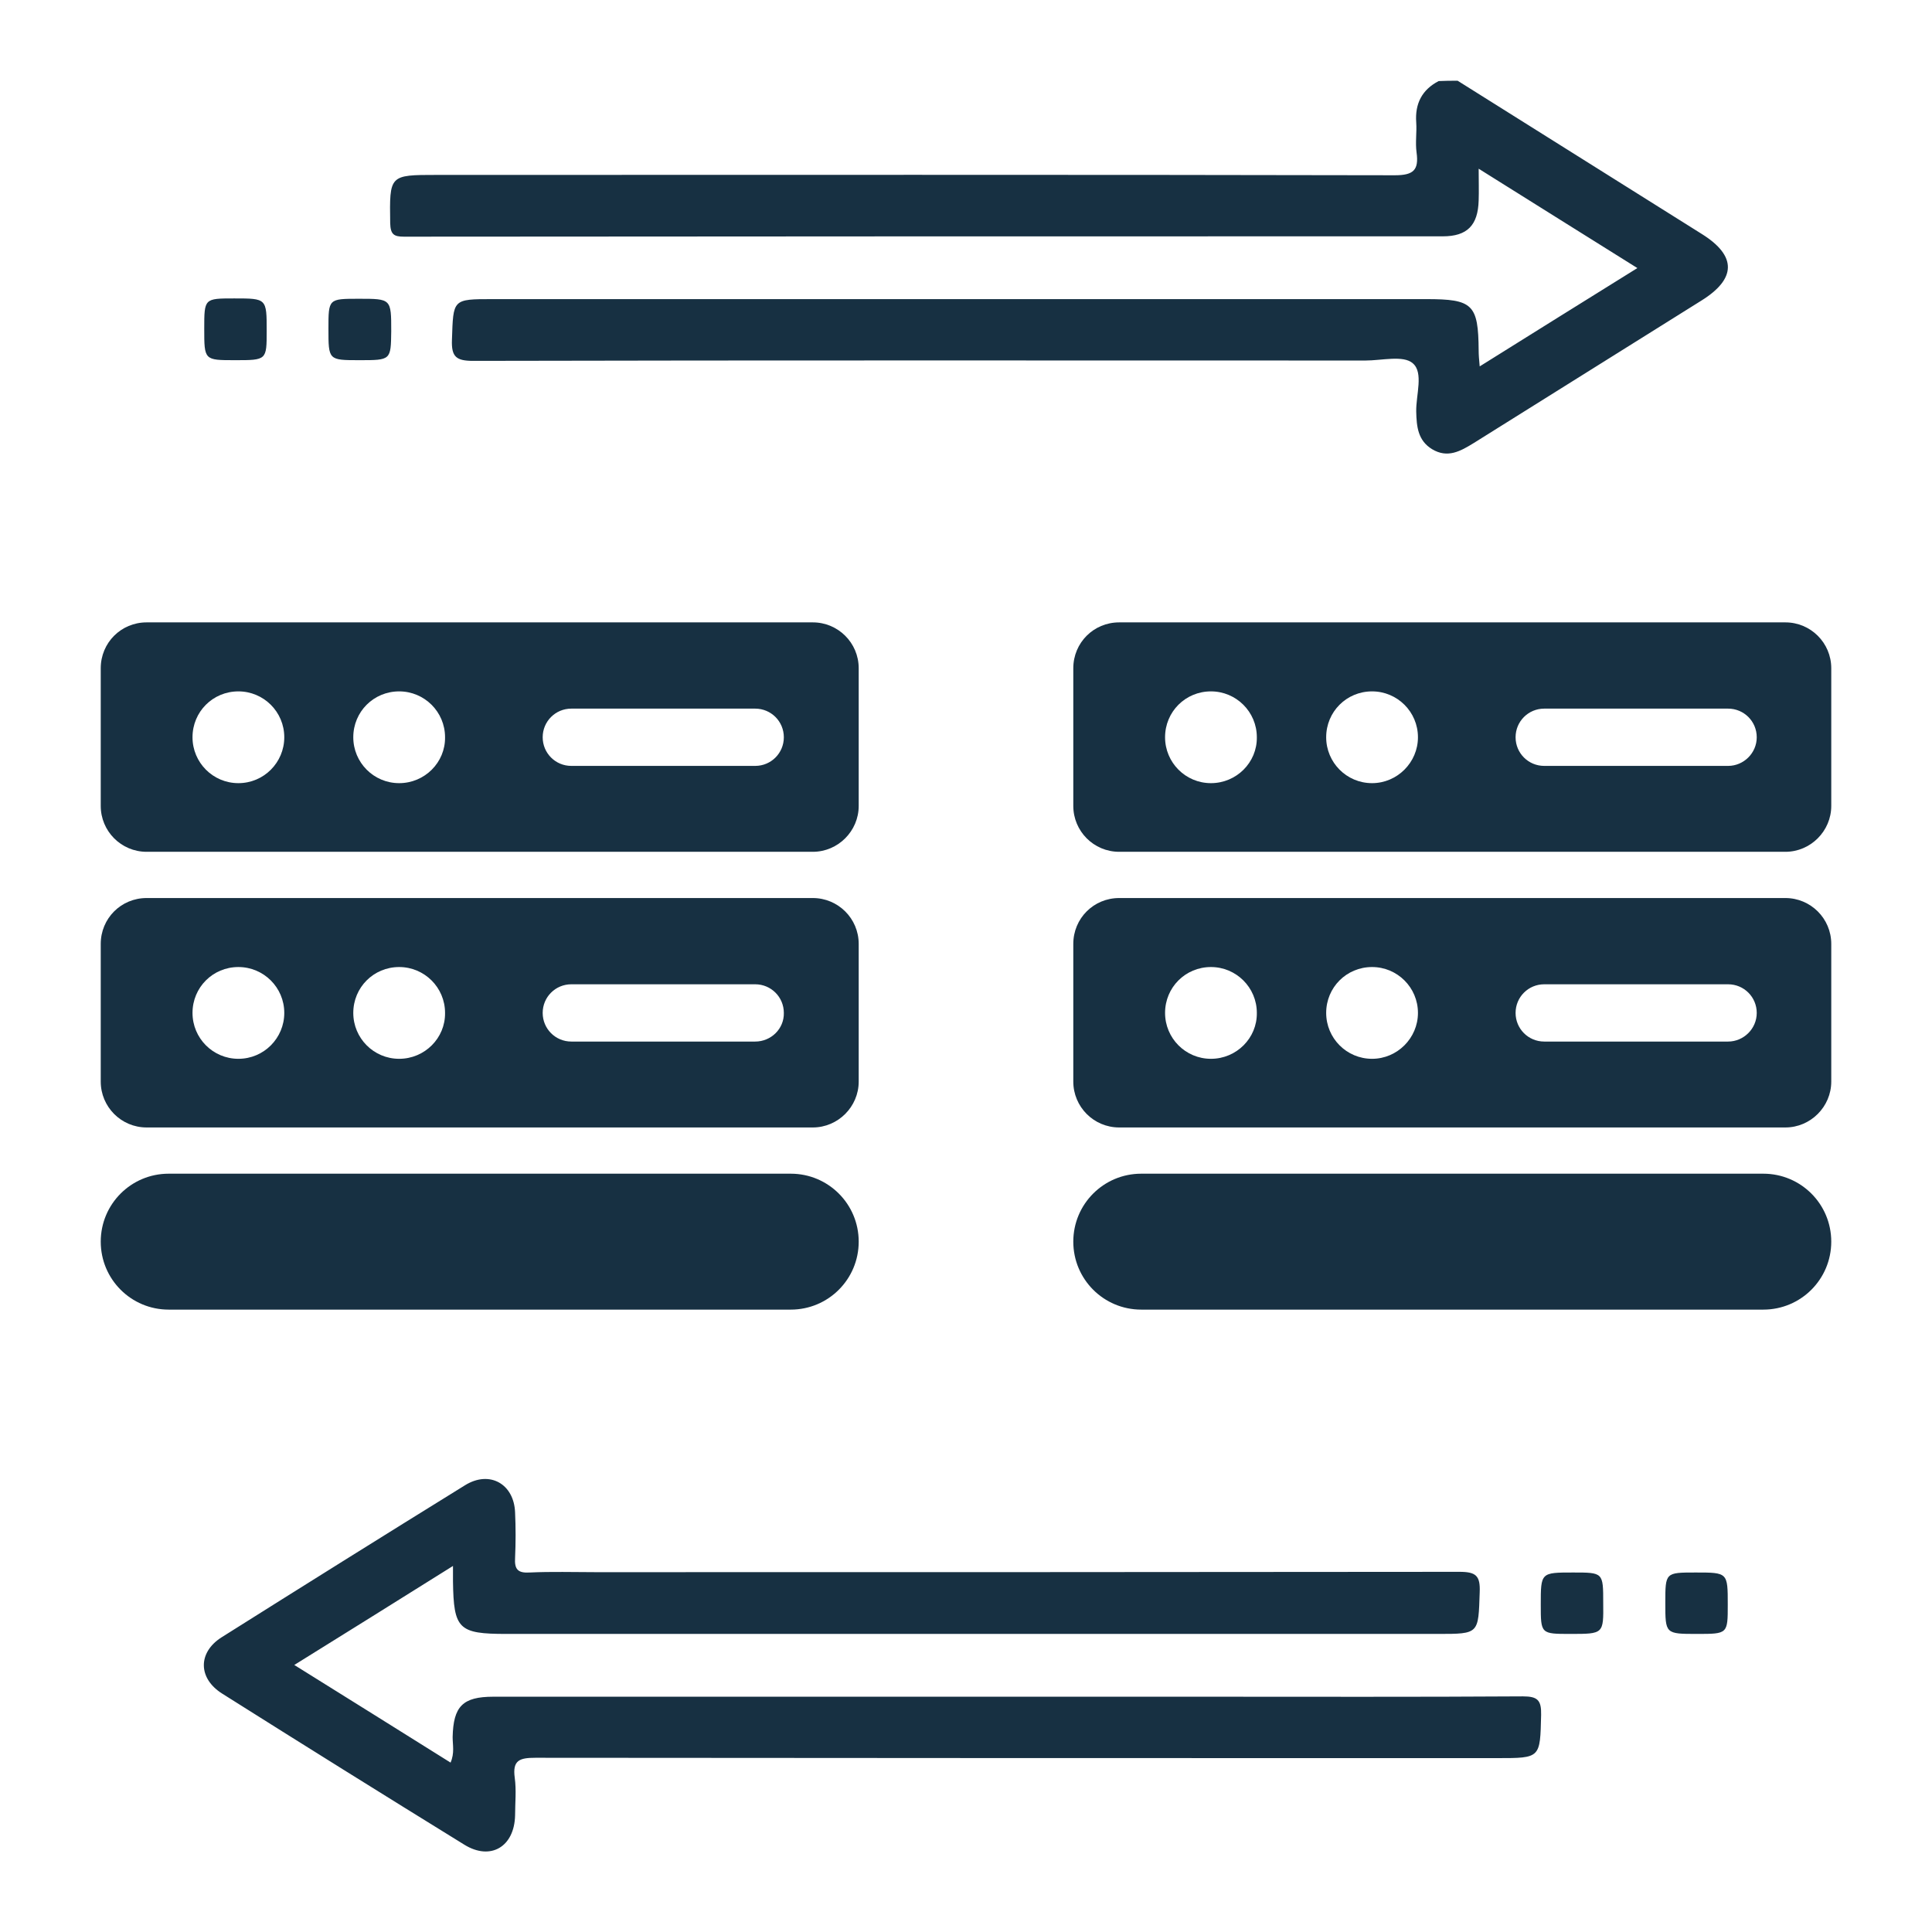
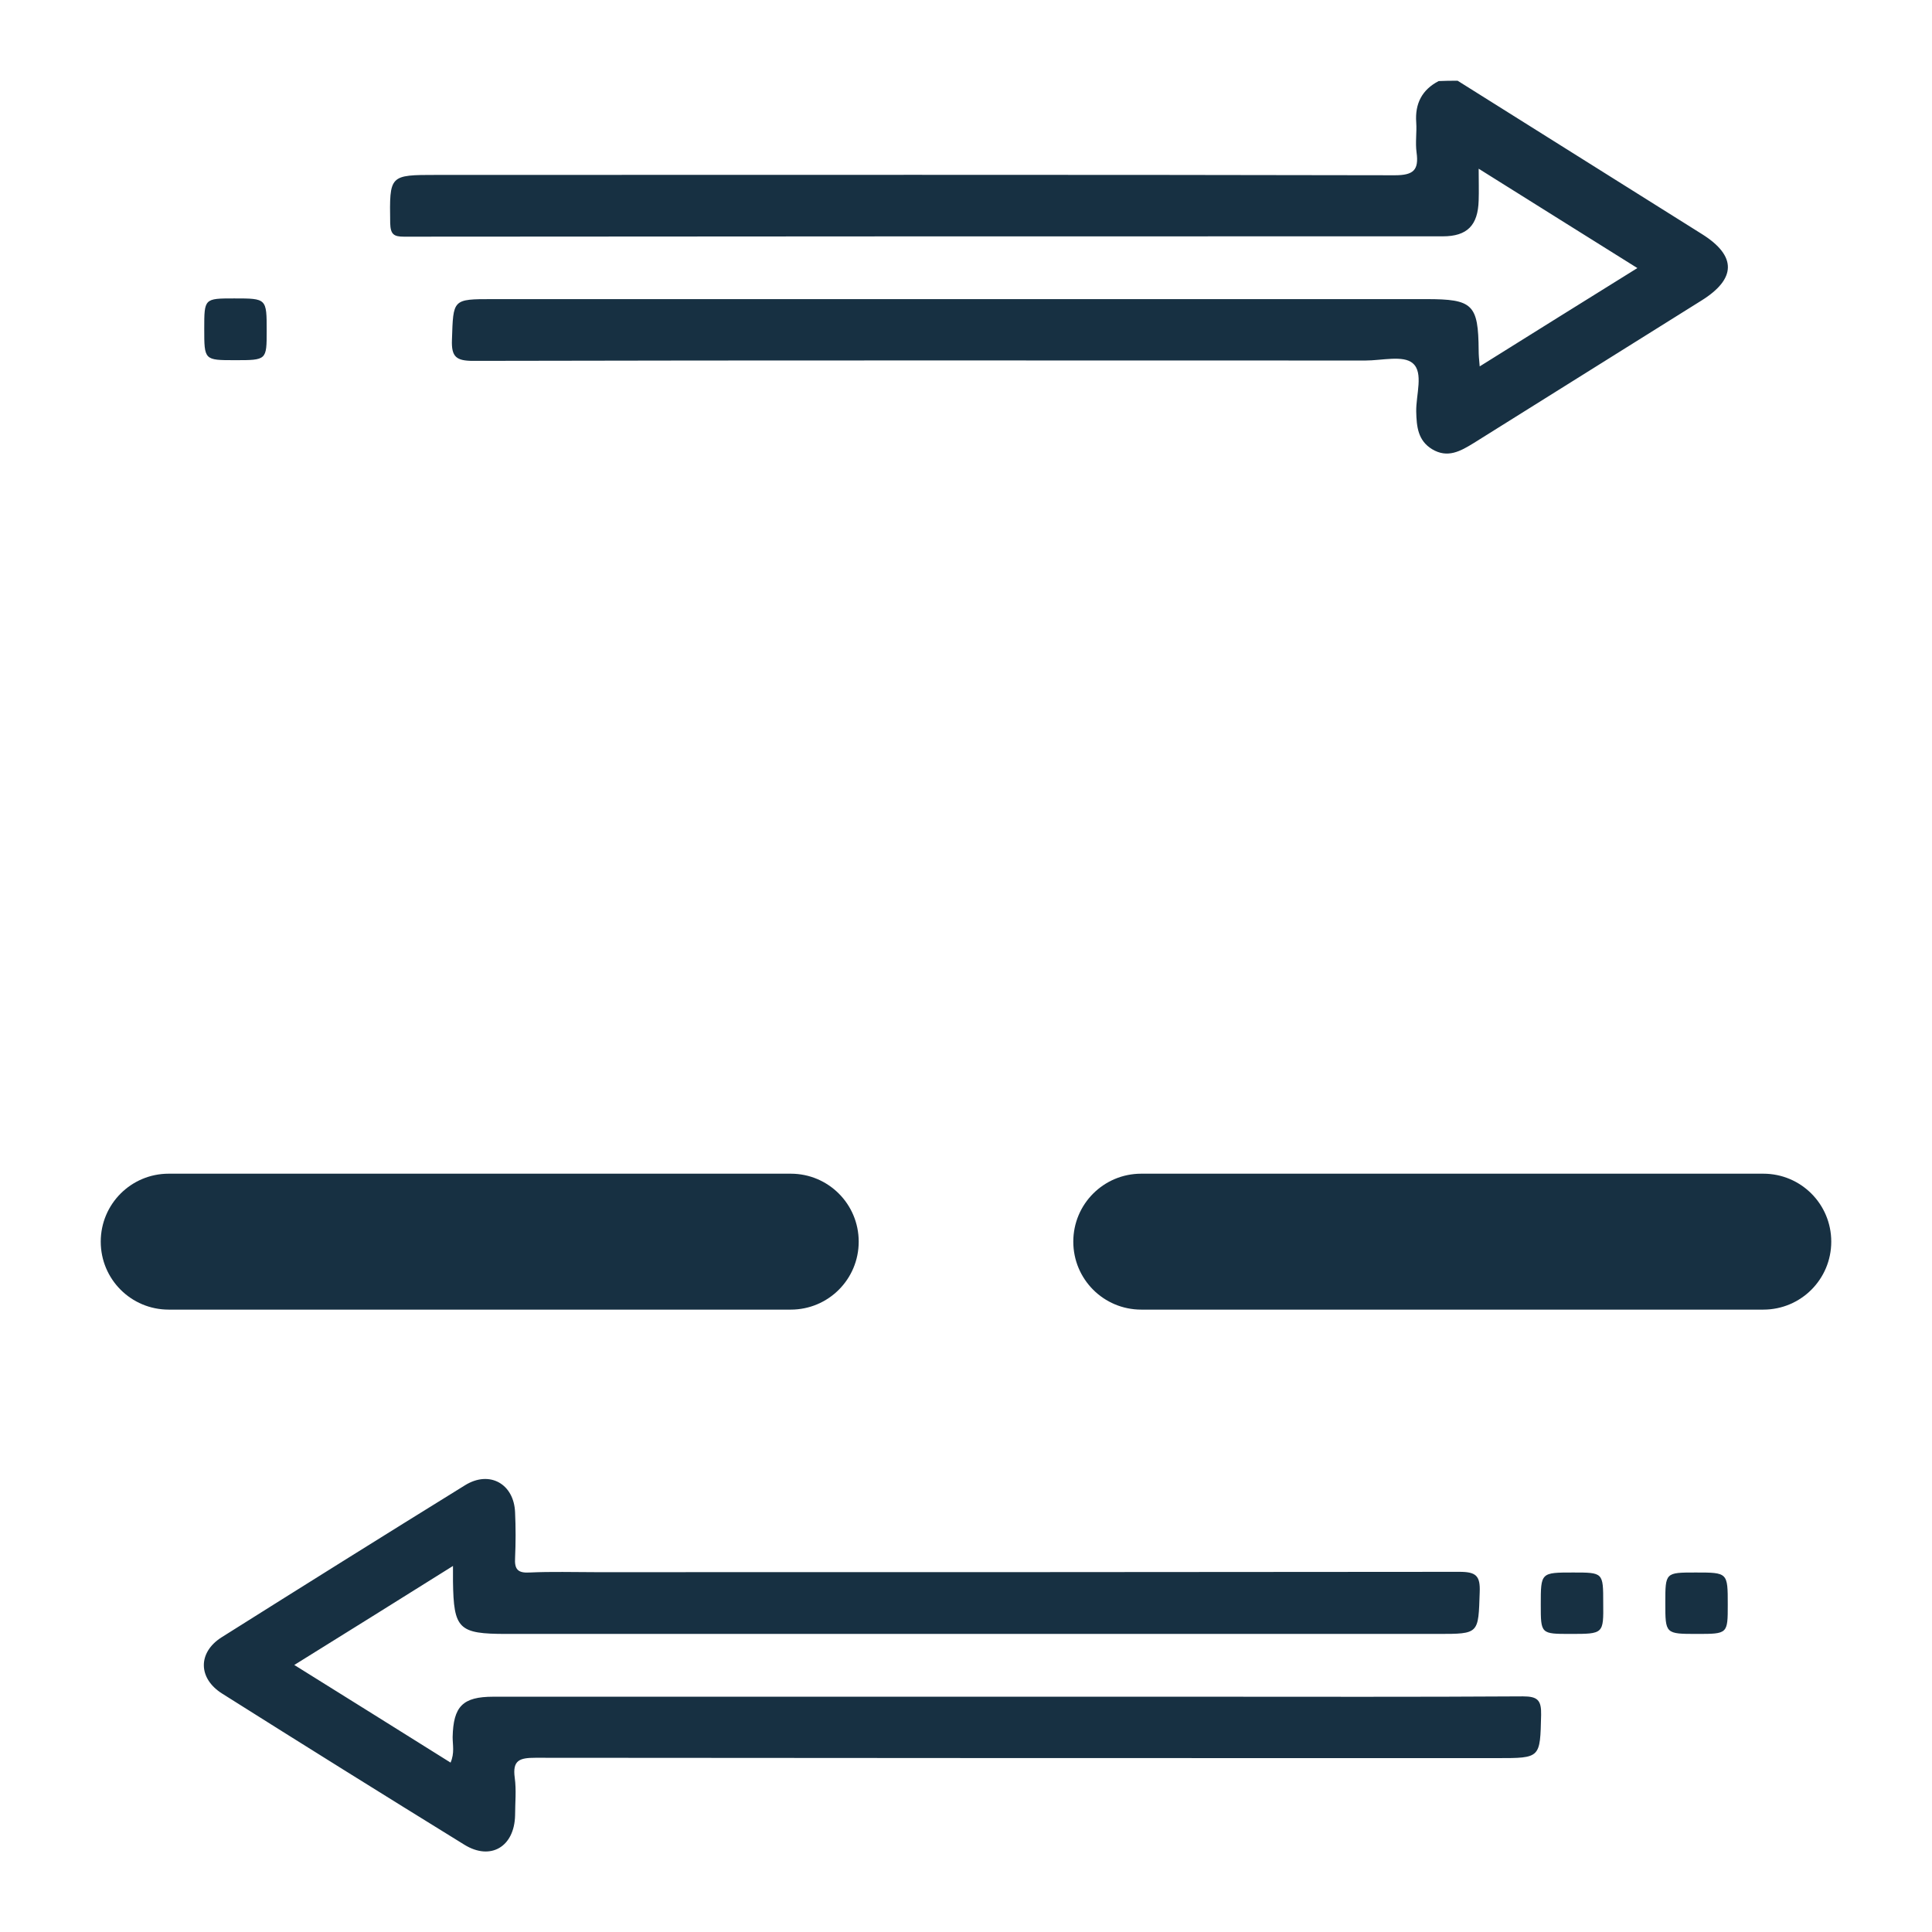
<svg xmlns="http://www.w3.org/2000/svg" version="1.1" id="Layer_1" x="0px" y="0px" viewBox="0 0 56 56" style="enable-background:new 0 0 56 56;" xml:space="preserve">
  <style type="text/css">
	.st0{fill:#5F5F5F;}
	.st1{fill:#173042;}
</style>
  <path class="st0" d="M-424.9-66.4c-0.01,0.22,0.03,0.43,0.12,0.64c-2.57,0.22-5.15,0.53-7.6-0.64  C-429.89-66.4-427.4-66.4-424.9-66.4z" />
  <g>
    <g>
      <g>
        <g>
-           <path class="st1" d="M23.56,18.04H4.25c-0.74,0-1.33,0.59-1.33,1.33v3.99c0,0.73,0.59,1.33,1.33,1.33h19.31      c0.73,0,1.33-0.6,1.33-1.33v-3.99C24.89,18.63,24.29,18.04,23.56,18.04z M6.91,22.7c-0.74,0-1.33-0.6-1.33-1.33      c0-0.74,0.59-1.33,1.33-1.33c0.73,0,1.33,0.59,1.33,1.33C8.24,22.1,7.65,22.7,6.91,22.7z M11.57,22.7      c-0.74,0-1.33-0.6-1.33-1.33c0-0.74,0.59-1.33,1.33-1.33c0.73,0,1.33,0.59,1.33,1.33C12.91,22.1,12.31,22.7,11.57,22.7z       M21.89,22.2h-5.33c-0.46,0-0.83-0.37-0.83-0.83s0.37-0.83,0.83-0.83h5.33c0.46,0,0.83,0.37,0.83,0.83S22.35,22.2,21.89,22.2z" />
-         </g>
+           </g>
        <g>
-           <path class="st1" d="M23.56,26.03H4.25c-0.74,0-1.33,0.59-1.33,1.33v3.99c0,0.73,0.59,1.33,1.33,1.33h19.31      c0.73,0,1.33-0.6,1.33-1.33v-3.99C24.89,26.62,24.29,26.03,23.56,26.03z M6.91,30.69c-0.74,0-1.33-0.6-1.33-1.33      c0-0.74,0.59-1.33,1.33-1.33c0.73,0,1.33,0.59,1.33,1.33C8.24,30.09,7.65,30.69,6.91,30.69z M11.57,30.69      c-0.74,0-1.33-0.6-1.33-1.33c0-0.74,0.59-1.33,1.33-1.33c0.73,0,1.33,0.59,1.33,1.33C12.91,30.09,12.31,30.69,11.57,30.69z       M21.89,30.19h-5.33c-0.46,0-0.83-0.37-0.83-0.83s0.37-0.83,0.83-0.83h5.33c0.46,0,0.83,0.37,0.83,0.83      C22.73,29.82,22.35,30.19,21.89,30.19z" />
-         </g>
+           </g>
        <path class="st1" d="M22.92,34.02H4.89c-1.09,0-1.97,0.88-1.97,1.97s0.88,1.97,1.97,1.97h18.03c1.09,0,1.97-0.88,1.97-1.97     S24.01,34.02,22.92,34.02z" />
      </g>
      <g>
        <g>
-           <path class="st1" d="M51.75,18.04H32.44c-0.74,0-1.33,0.59-1.33,1.33v3.99c0,0.73,0.59,1.33,1.33,1.33h19.31      c0.73,0,1.33-0.6,1.33-1.33v-3.99C53.08,18.63,52.48,18.04,51.75,18.04z M35.1,22.7c-0.74,0-1.33-0.6-1.33-1.33      c0-0.74,0.59-1.33,1.33-1.33c0.73,0,1.33,0.59,1.33,1.33C36.44,22.1,35.84,22.7,35.1,22.7z M39.77,22.7      c-0.74,0-1.33-0.6-1.33-1.33c0-0.74,0.59-1.33,1.33-1.33c0.73,0,1.33,0.59,1.33,1.33C41.1,22.1,40.5,22.7,39.77,22.7z       M50.09,22.2h-5.33c-0.46,0-0.83-0.37-0.83-0.83s0.37-0.83,0.83-0.83h5.33c0.46,0,0.83,0.37,0.83,0.83S50.54,22.2,50.09,22.2z" />
-         </g>
+           </g>
        <g>
-           <path class="st1" d="M51.75,26.03H32.44c-0.74,0-1.33,0.59-1.33,1.33v3.99c0,0.73,0.59,1.33,1.33,1.33h19.31      c0.73,0,1.33-0.6,1.33-1.33v-3.99C53.08,26.62,52.48,26.03,51.75,26.03z M35.1,30.69c-0.74,0-1.33-0.6-1.33-1.33      c0-0.74,0.59-1.33,1.33-1.33c0.73,0,1.33,0.59,1.33,1.33C36.44,30.09,35.84,30.69,35.1,30.69z M39.77,30.69      c-0.74,0-1.33-0.6-1.33-1.33c0-0.74,0.59-1.33,1.33-1.33c0.73,0,1.33,0.59,1.33,1.33C41.1,30.09,40.5,30.69,39.77,30.69z       M50.09,30.19h-5.33c-0.46,0-0.83-0.37-0.83-0.83s0.37-0.83,0.83-0.83h5.33c0.46,0,0.83,0.37,0.83,0.83      C50.92,29.82,50.54,30.19,50.09,30.19z" />
-         </g>
+           </g>
        <path class="st1" d="M51.11,34.02H33.08c-1.09,0-1.97,0.88-1.97,1.97s0.88,1.97,1.97,1.97h18.03c1.09,0,1.97-0.88,1.97-1.97     S52.2,34.02,51.11,34.02z" />
      </g>
    </g>
    <g>
      <path class="st1" d="M42.25,2.34c2.36,1.48,4.73,2.97,7.09,4.45c1,0.63,0.99,1.29-0.02,1.92c-2.2,1.38-4.4,2.75-6.6,4.13    c-0.39,0.24-0.76,0.45-1.21,0.18c-0.41-0.25-0.45-0.65-0.46-1.09c-0.01-0.48,0.22-1.13-0.1-1.4c-0.27-0.24-0.9-0.08-1.37-0.08    c-8.62,0-17.24-0.01-25.86,0.01c-0.49,0-0.64-0.11-0.62-0.61c0.04-1.18,0.01-1.18,1.18-1.18c9.02,0,18.04,0,27.06,0    c1.35,0,1.51,0.15,1.52,1.49c0,0.12,0.01,0.25,0.03,0.46c1.54-0.96,3.02-1.89,4.57-2.85c-1.53-0.96-3.01-1.88-4.6-2.88    c0,0.37,0.01,0.64,0,0.92c-0.02,0.72-0.33,1.04-1.04,1.04c-10.04,0-20.07,0-30.11,0.01c-0.3,0-0.39-0.07-0.4-0.39    c-0.02-1.4-0.03-1.4,1.35-1.4c9.26,0,18.51-0.01,27.77,0.01c0.54,0,0.7-0.15,0.63-0.66c-0.04-0.29,0.01-0.58-0.01-0.87    C41.01,3,41.22,2.6,41.7,2.35C41.89,2.34,42.07,2.34,42.25,2.34z" />
      <path class="st1" d="M6.81,10.44c-0.89,0-0.89,0-0.89-0.91c0-0.88,0-0.88,0.87-0.88c0.94,0,0.94,0,0.94,0.94    C7.73,10.44,7.73,10.44,6.81,10.44z" />
-       <path class="st1" d="M10.42,10.44c-0.9,0-0.9,0-0.9-0.91c0-0.87,0-0.87,0.88-0.87c0.94,0,0.94,0,0.94,0.94    C11.33,10.44,11.33,10.44,10.42,10.44z" />
    </g>
    <g>
      <path class="st1" d="M13.13,45.39c-1.58,0.99-3.07,1.92-4.6,2.87c1.54,0.96,3.03,1.89,4.53,2.83c0.12-0.28,0.06-0.51,0.06-0.74    c0.02-0.89,0.29-1.17,1.18-1.17c6.86,0,13.71,0,20.57,0c3.09,0,6.18,0.01,9.27-0.01c0.43,0,0.54,0.11,0.53,0.54    c-0.03,1.25-0.01,1.25-1.27,1.25c-9.29,0-18.58,0-27.88-0.01c-0.46,0-0.67,0.07-0.6,0.58c0.05,0.36,0.01,0.73,0.01,1.09    c-0.02,0.91-0.71,1.32-1.47,0.85c-2.35-1.45-4.69-2.91-7.02-4.38c-0.7-0.44-0.71-1.19-0.02-1.63c2.35-1.48,4.7-2.95,7.06-4.41    c0.71-0.44,1.42-0.04,1.45,0.79c0.02,0.44,0.02,0.87,0,1.31c-0.02,0.33,0.07,0.45,0.42,0.43c0.64-0.03,1.27-0.01,1.91-0.01    c8.35,0,16.69,0,25.04-0.01c0.48,0,0.61,0.11,0.59,0.59c-0.04,1.21-0.01,1.21-1.21,1.21c-9,0-18,0-27,0    c-1.39,0-1.53-0.14-1.55-1.52C13.13,45.73,13.13,45.62,13.13,45.39z" />
      <path class="st1" d="M45.52,47.36c-0.86,0-0.86,0-0.86-0.85c0-0.93,0-0.93,0.94-0.93c0.87,0,0.87,0,0.87,0.88    C46.48,47.36,46.48,47.36,45.52,47.36z" />
      <path class="st1" d="M49.19,47.36c-0.92,0-0.92,0-0.92-0.9c0-0.88,0-0.88,0.88-0.88c0.93,0,0.93,0,0.93,0.93    C50.08,47.36,50.08,47.36,49.19,47.36z" />
    </g>
  </g>
</svg>